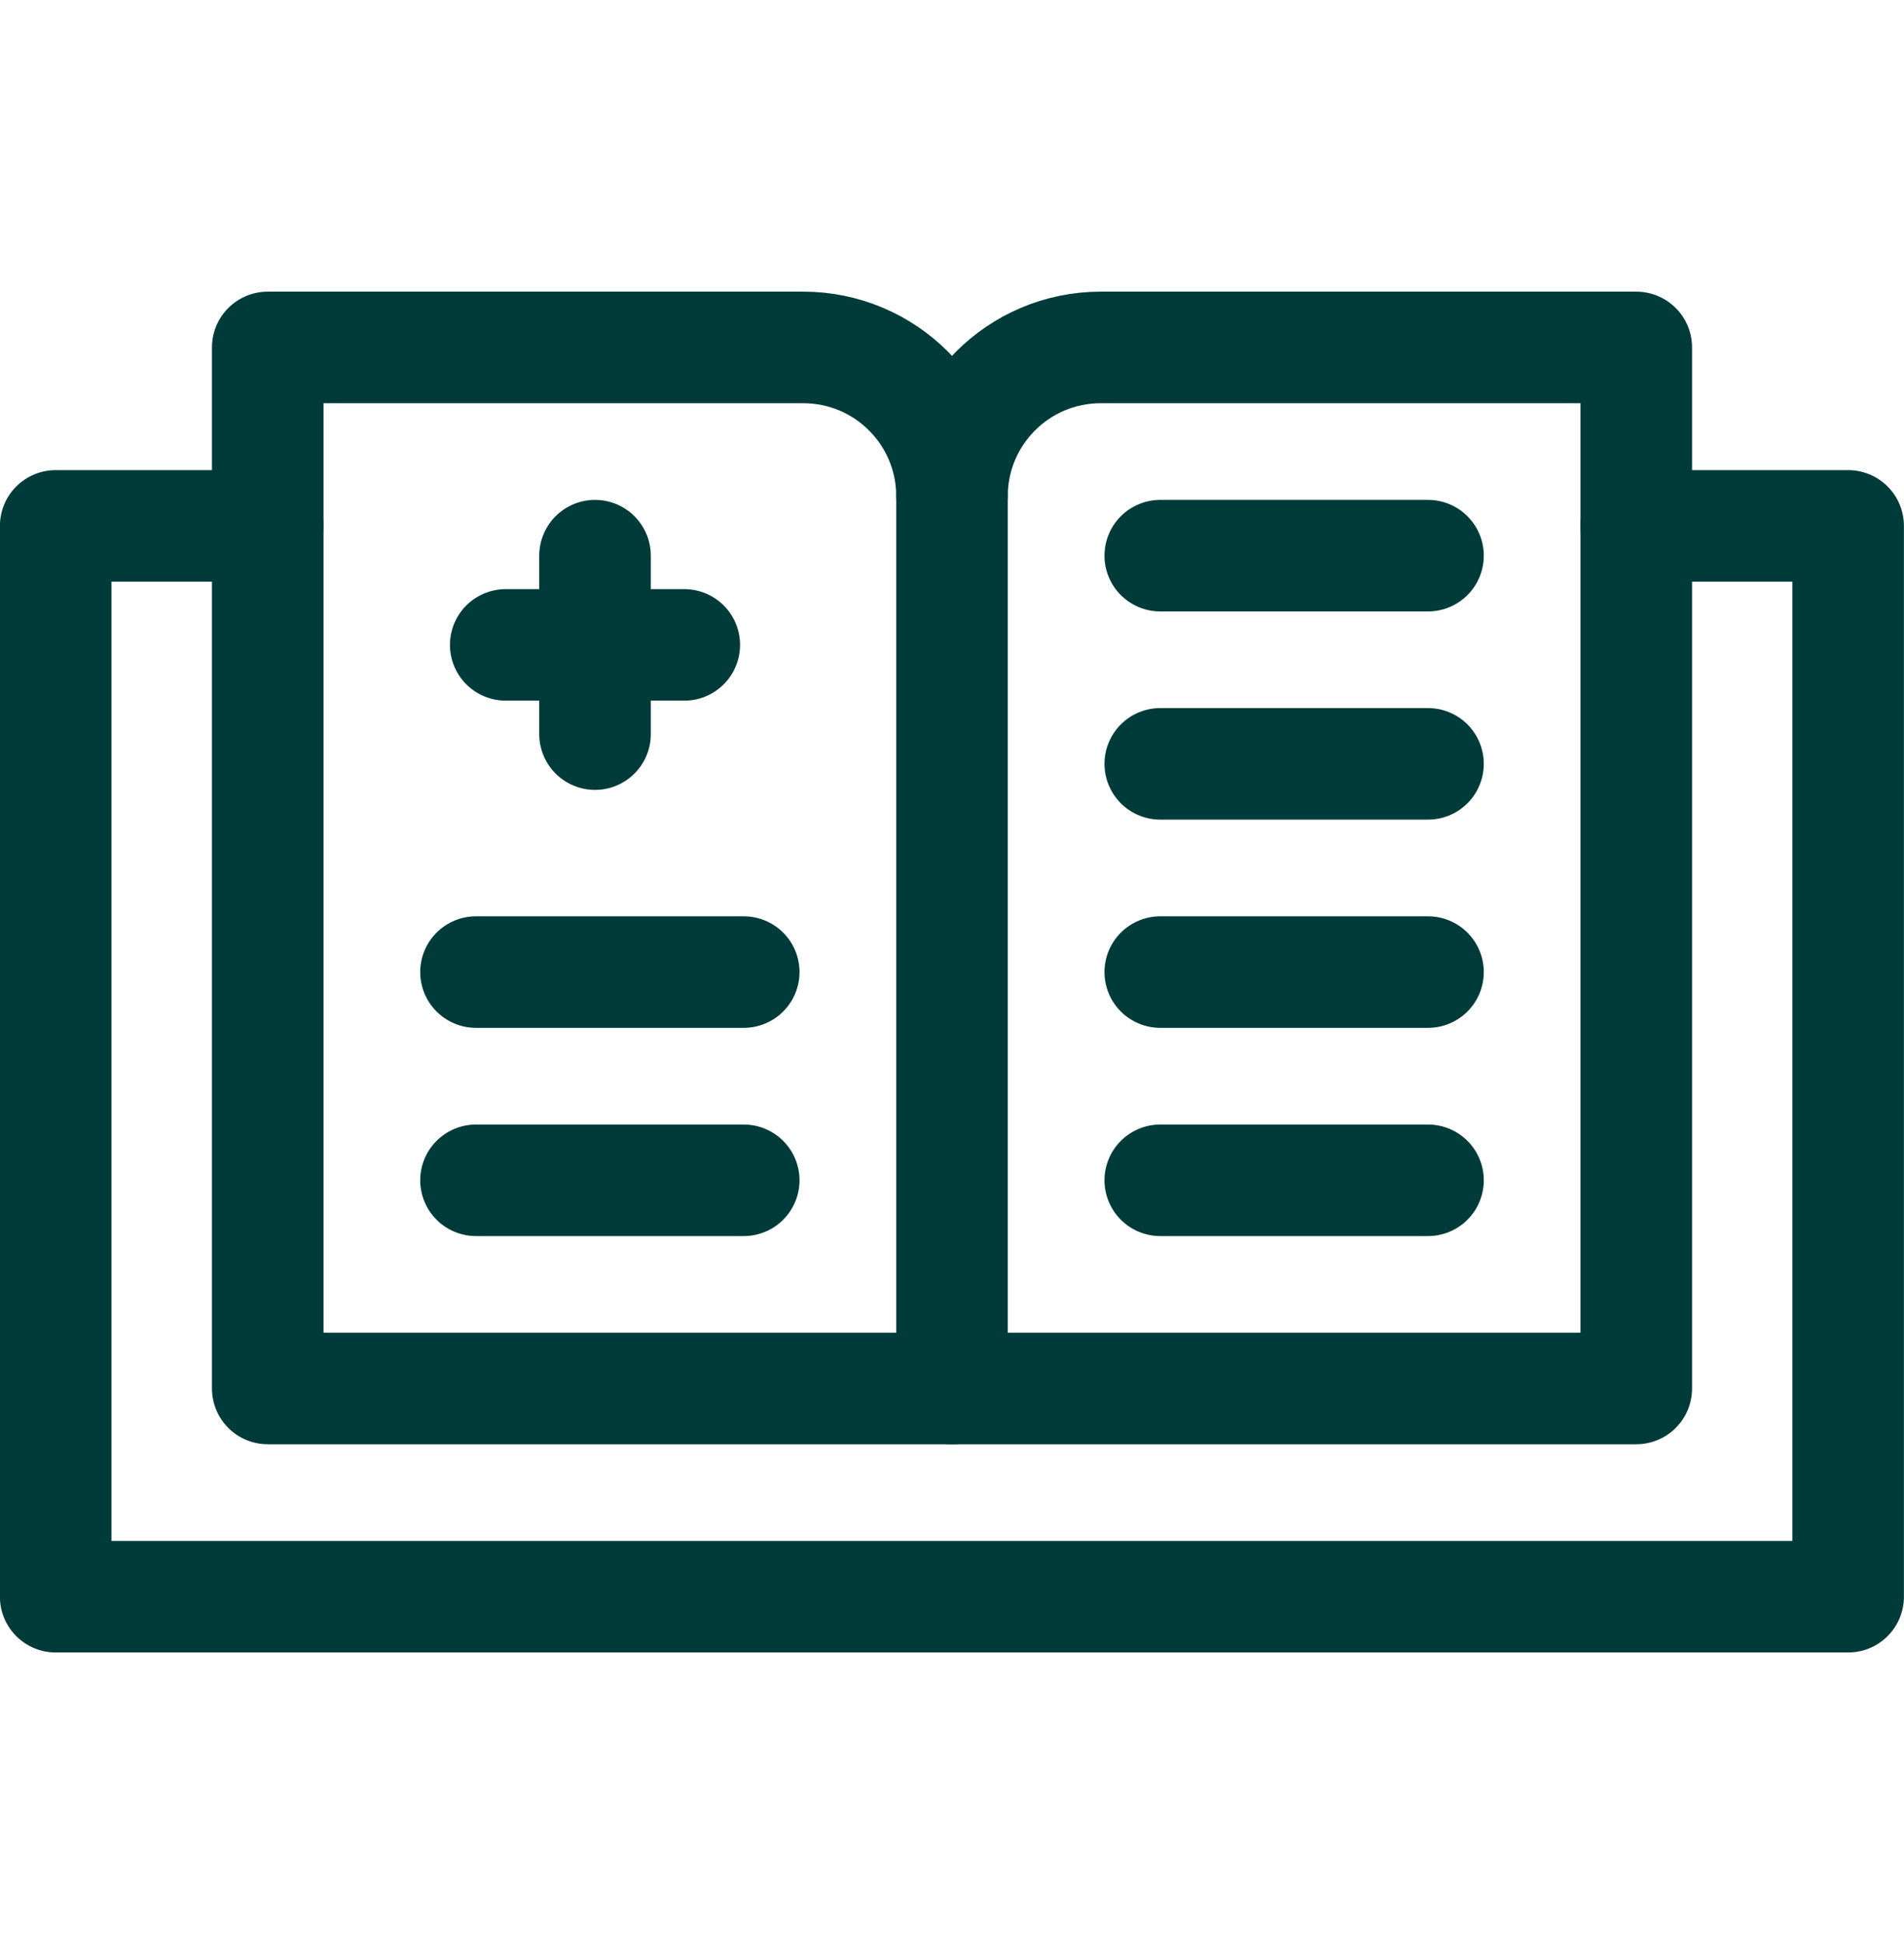
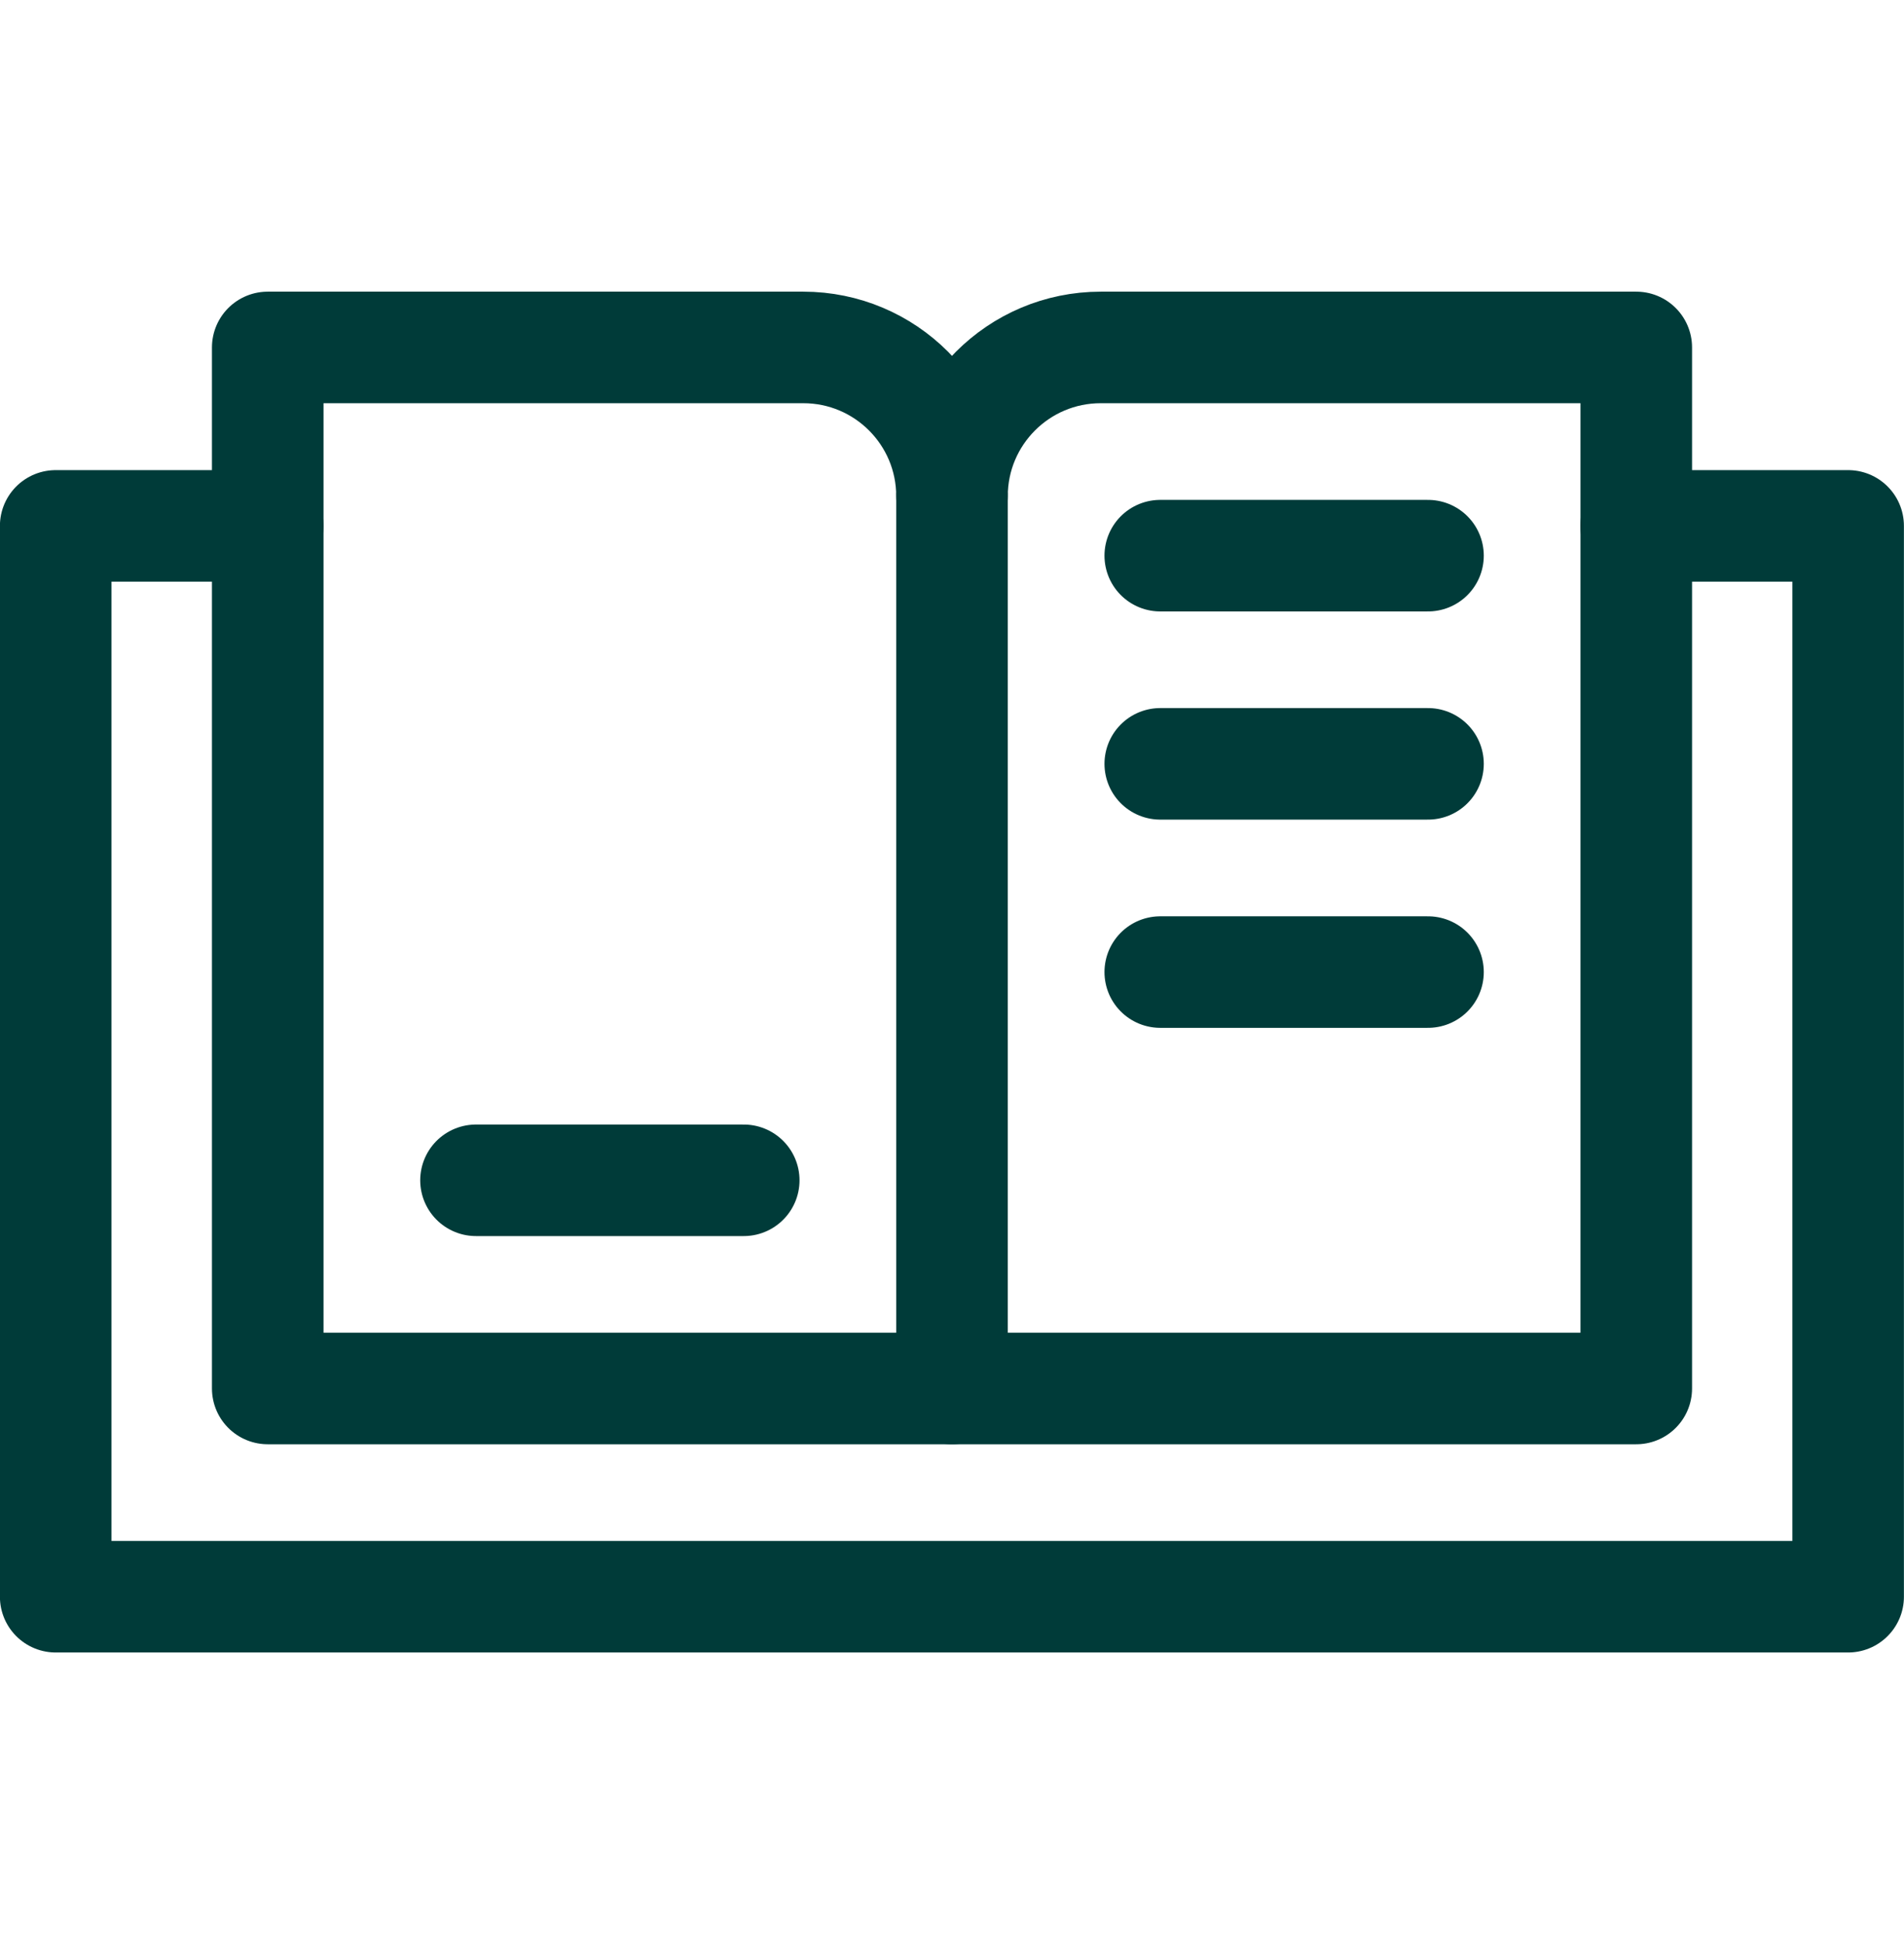
<svg xmlns="http://www.w3.org/2000/svg" width="47" height="48" viewBox="0 0 47 48" fill="none">
  <g clip-path="url(#clip0_315_1213)">
    <path d="M27.172 8.578C25.144 8.578 23.5 10.222 23.5 12.25C23.5 10.222 21.856 8.578 19.828 8.578H6.609V34.281H40.391V8.578H27.172Z" stroke="#003B39" stroke-width="2.754" stroke-miterlimit="10" stroke-linecap="round" stroke-linejoin="round" />
    <path d="M6.607 12.984H1.375V39.422H45.621V12.984H40.389" stroke="#003B39" stroke-width="2.754" stroke-miterlimit="10" stroke-linecap="round" stroke-linejoin="round" />
    <path d="M23.5 12.25V34.281" stroke="#003B39" stroke-width="2.754" stroke-miterlimit="10" stroke-linecap="round" stroke-linejoin="round" />
-     <path d="M16.891 15.922H12.484" stroke="#003B39" stroke-width="2.754" stroke-miterlimit="10" stroke-linecap="round" stroke-linejoin="round" />
-     <path d="M14.688 13.719V18.125" stroke="#003B39" stroke-width="2.754" stroke-miterlimit="10" stroke-linecap="round" stroke-linejoin="round" />
-     <path d="M18.359 24H11.75" stroke="#003B39" stroke-width="2.754" stroke-miterlimit="10" stroke-linecap="round" stroke-linejoin="round" />
    <path d="M18.359 29.141H11.75" stroke="#003B39" stroke-width="2.754" stroke-miterlimit="10" stroke-linecap="round" stroke-linejoin="round" />
    <path d="M35.25 24H28.641" stroke="#003B39" stroke-width="2.754" stroke-miterlimit="10" stroke-linecap="round" stroke-linejoin="round" />
    <path d="M35.25 18.859H28.641" stroke="#003B39" stroke-width="2.754" stroke-miterlimit="10" stroke-linecap="round" stroke-linejoin="round" />
    <path d="M35.25 13.719H28.641" stroke="#003B39" stroke-width="2.754" stroke-miterlimit="10" stroke-linecap="round" stroke-linejoin="round" />
-     <path d="M35.25 29.141H28.641" stroke="#003B39" stroke-width="2.754" stroke-miterlimit="10" stroke-linecap="round" stroke-linejoin="round" />
  </g>
  <defs>
    <clipPath id="clip0_315_1213">
      <rect width="47" height="47" fill="white" transform="translate(0 0.5)" />
    </clipPath>
  </defs>
</svg>